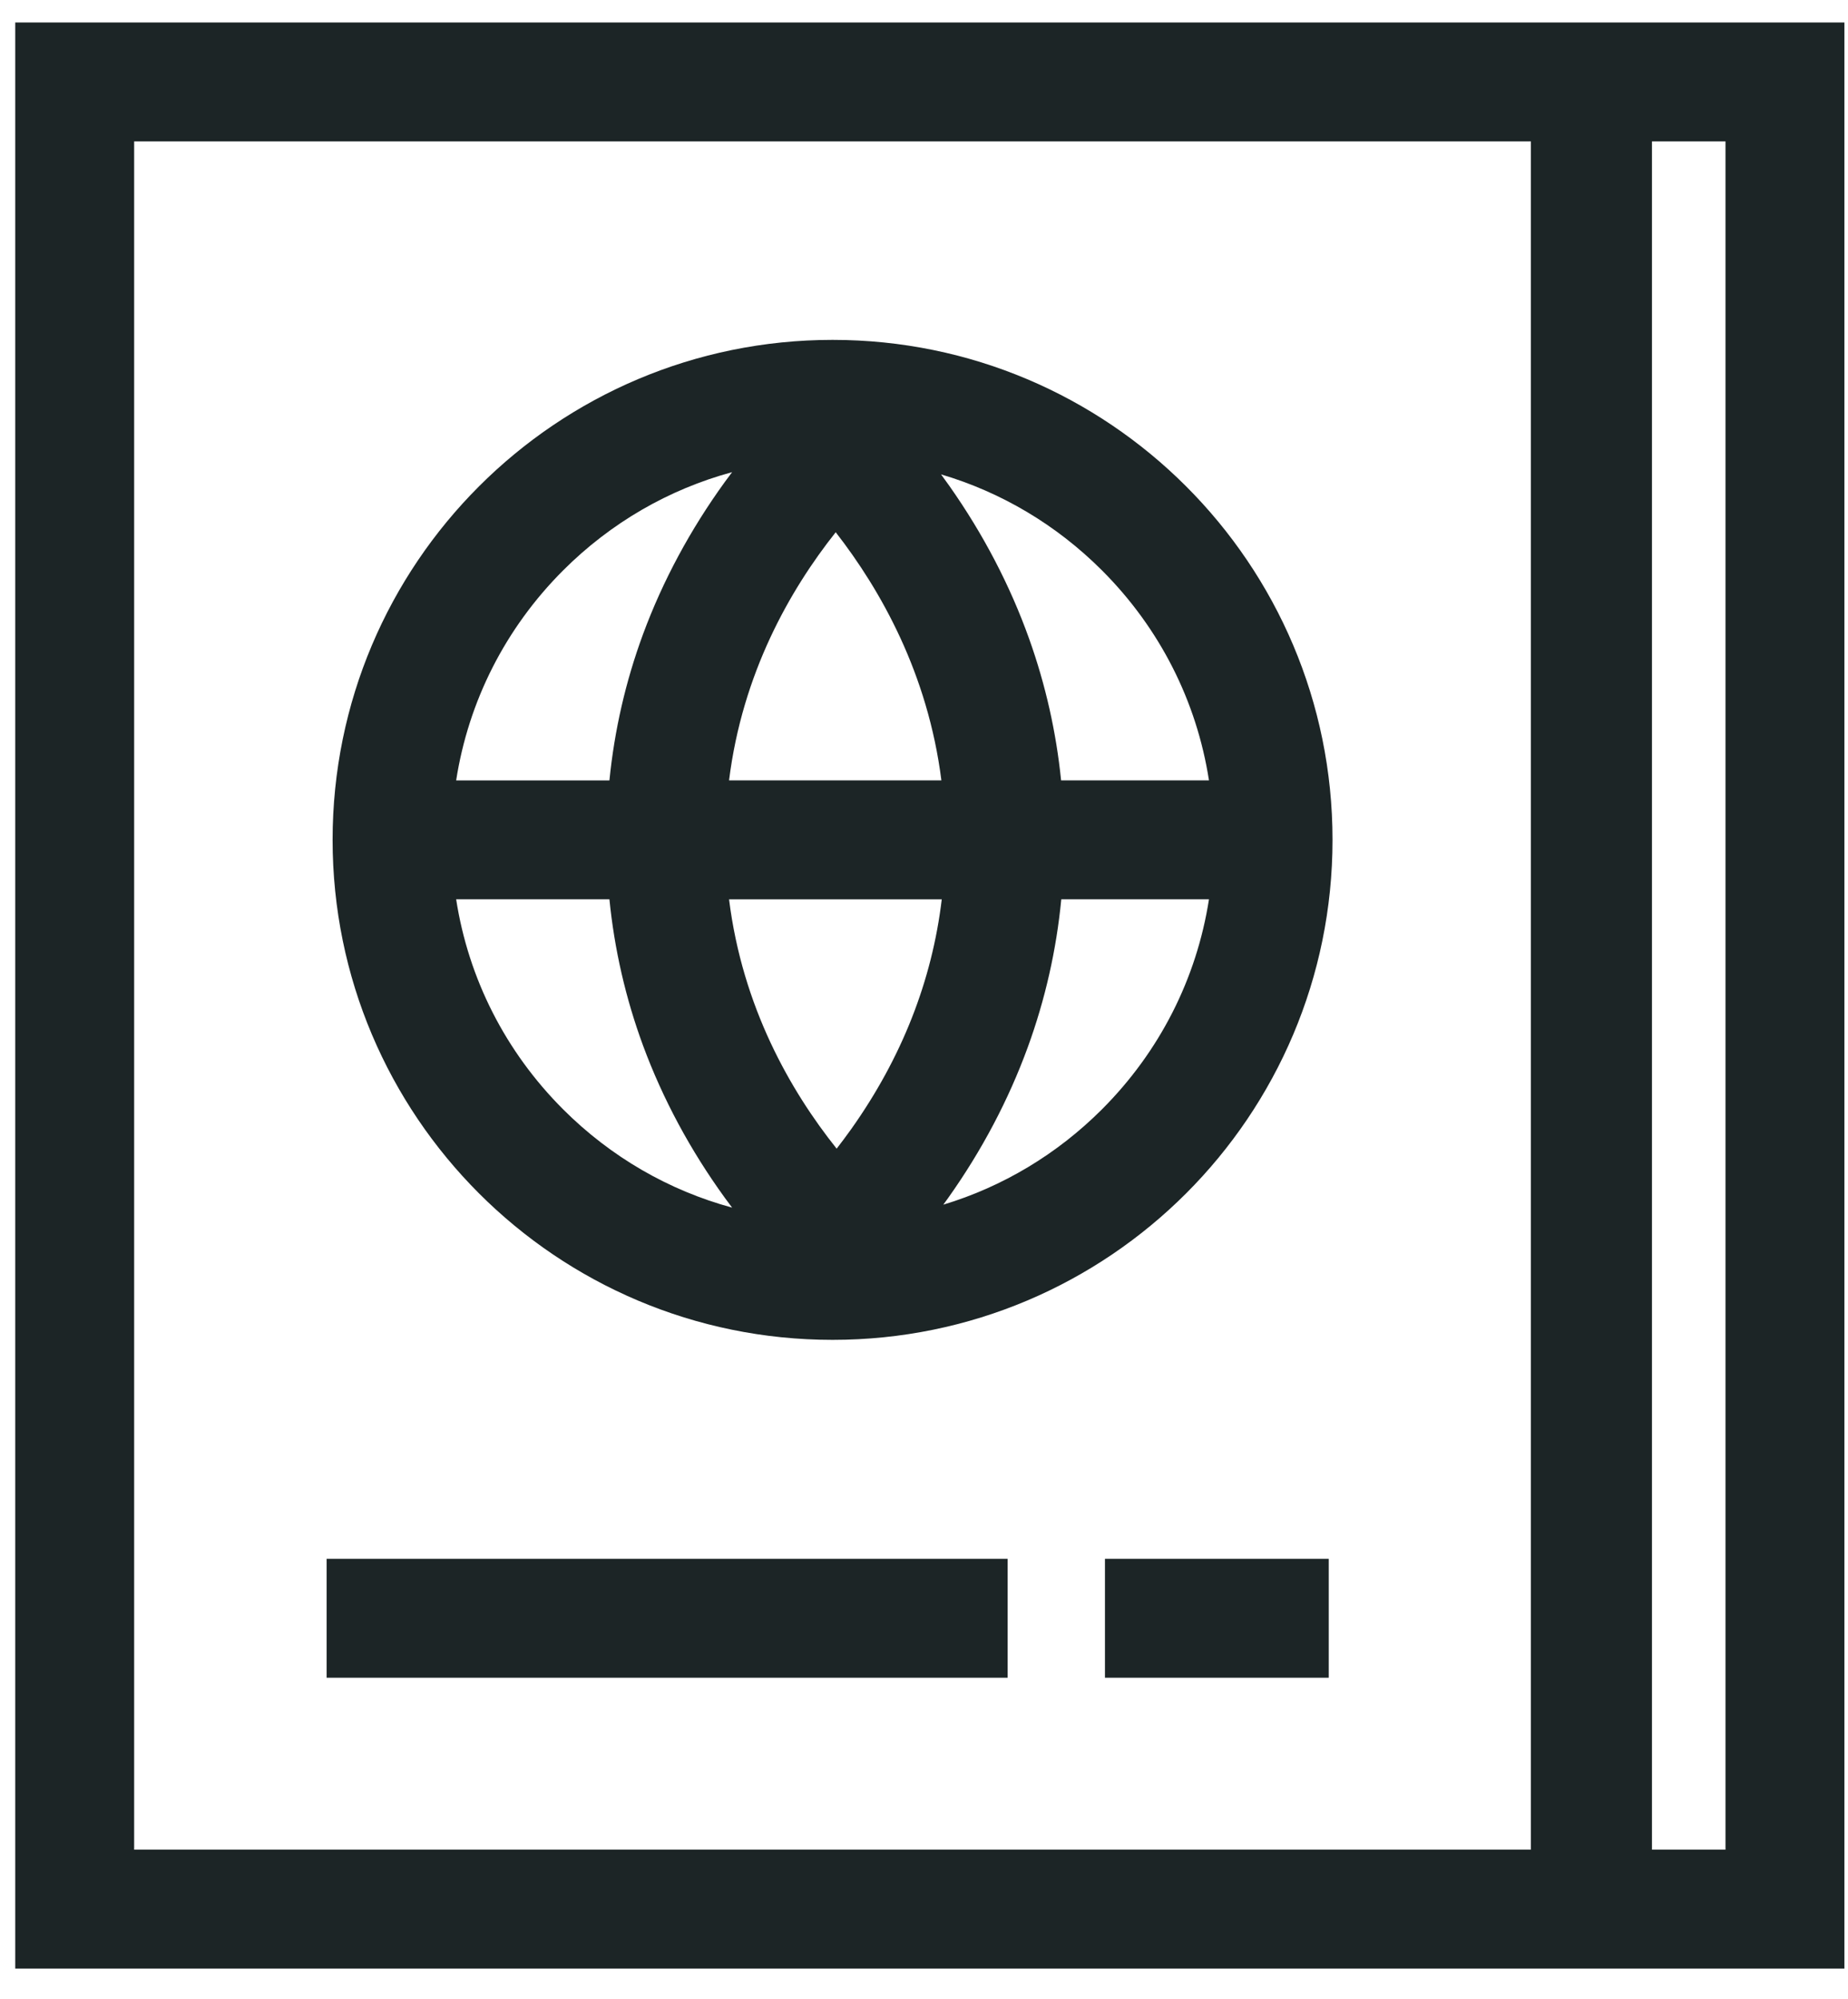
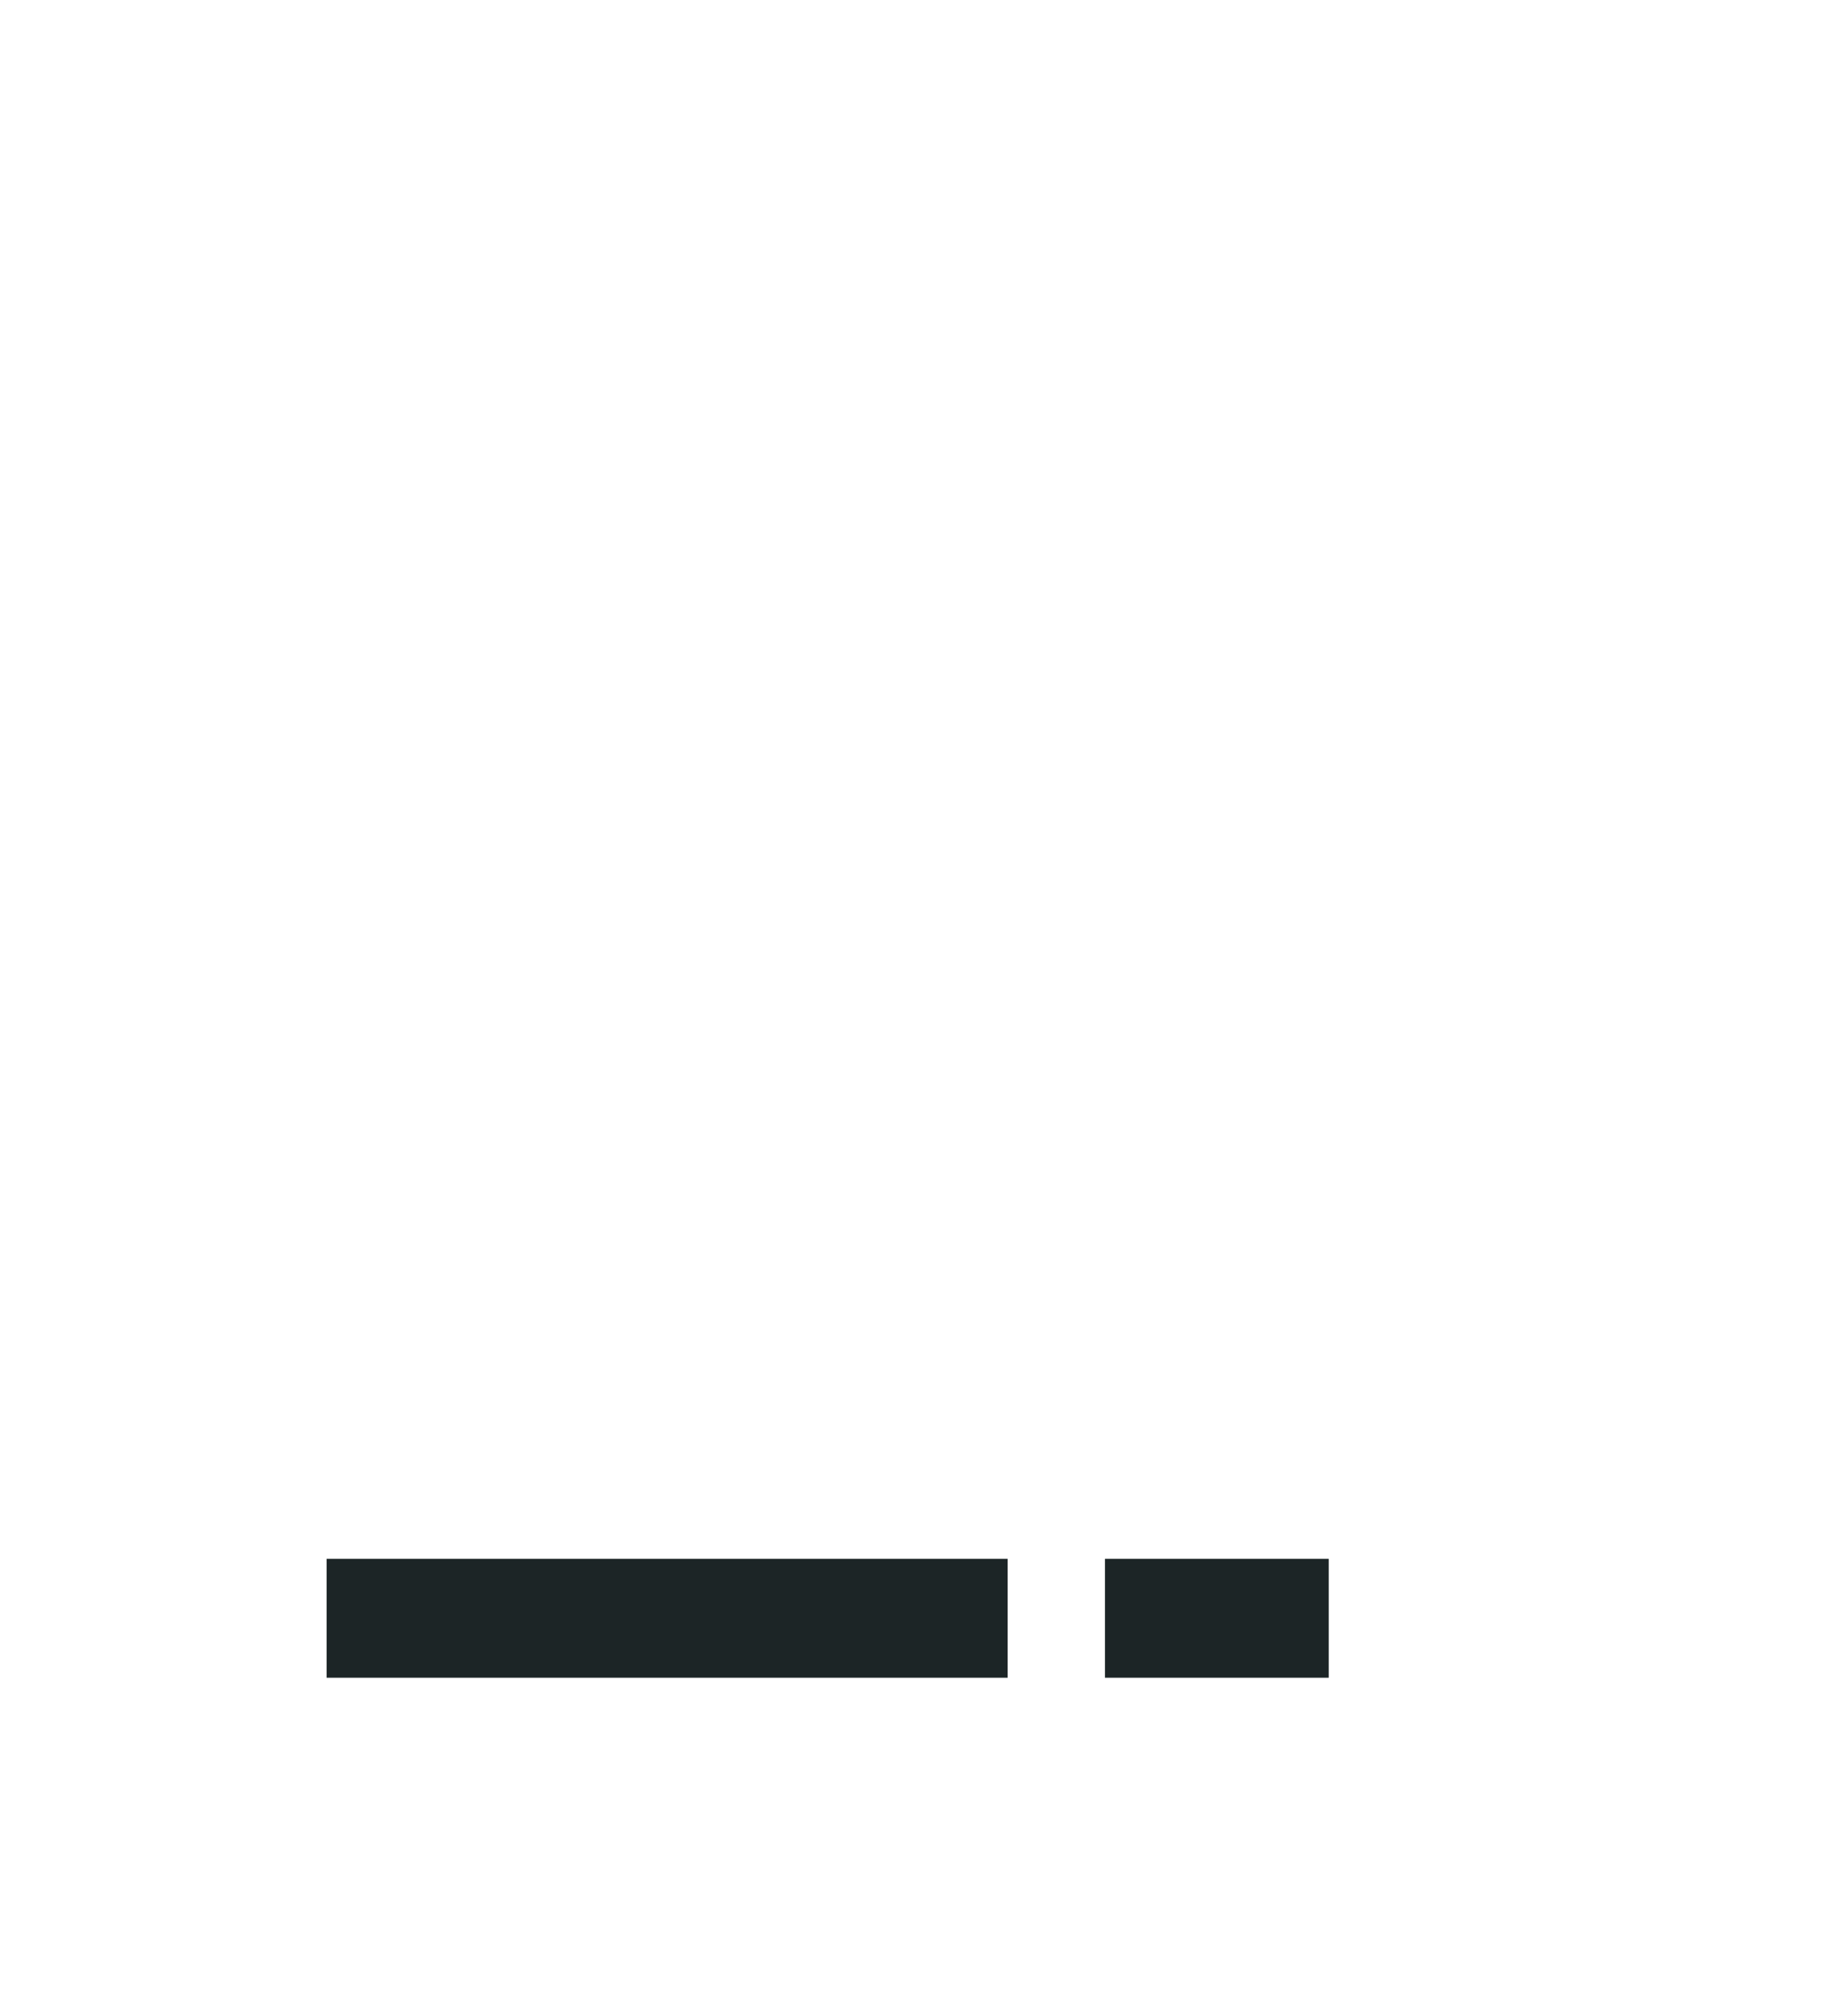
<svg xmlns="http://www.w3.org/2000/svg" width="49" height="53" viewBox="0 0 49 53" fill="none">
-   <path d="M43.745 0.596H0.404V52.192H48.905V0.596H43.745ZM40.592 49.039H3.557V3.749H40.592V49.039ZM45.752 49.039H43.802V3.749H45.752V49.039Z" fill="#1C2526" />
  <path d="M26.718 41.328H8.66V44.481H26.718V41.328Z" fill="#1C2526" />
  <path d="M35.232 41.328H29.298V44.481H35.232V41.328Z" fill="#1C2526" />
-   <path d="M22.076 35.523C29.397 35.523 35.332 29.588 35.332 22.267C35.332 14.945 29.397 9.011 22.076 9.011C14.754 9.011 8.819 14.945 8.819 22.267C8.819 29.588 14.754 35.523 22.076 35.523ZM12.095 23.843H16.159C16.291 25.171 16.59 26.471 17.052 27.725C17.574 29.136 18.303 30.494 19.221 31.76C19.285 31.847 19.349 31.933 19.412 32.017C17.733 31.561 16.195 30.674 14.931 29.411C13.4 27.88 12.421 25.944 12.095 23.843ZM22.159 14.111C23.354 15.646 24.604 17.862 24.961 20.69H19.331C19.684 17.851 20.945 15.641 22.159 14.111ZM24.971 23.843C24.713 26.004 23.909 28.047 22.573 29.931C22.443 30.113 22.313 30.287 22.184 30.454C20.962 28.923 19.687 26.702 19.331 23.844H24.971L24.971 23.843ZM29.219 29.411C28.025 30.605 26.584 31.463 25.012 31.939C25.056 31.878 25.101 31.817 25.145 31.755C26.034 30.502 26.742 29.16 27.25 27.769C27.713 26.5 28.011 25.185 28.14 23.843H32.056C31.729 25.943 30.75 27.879 29.219 29.411ZM32.056 20.69H28.135C28.006 19.413 27.724 18.159 27.291 16.945C26.786 15.529 26.074 14.164 25.175 12.886C25.101 12.781 25.026 12.678 24.952 12.577C26.548 13.049 28.01 13.913 29.22 15.123C30.751 16.654 31.73 18.59 32.056 20.69H32.056ZM14.931 15.123C16.195 13.86 17.733 12.973 19.412 12.518C19.349 12.602 19.285 12.687 19.221 12.775C18.304 14.041 17.574 15.398 17.052 16.809C16.589 18.063 16.291 19.364 16.159 20.691H12.095C12.422 18.591 13.4 16.655 14.931 15.123Z" fill="#1C2526" />
</svg>